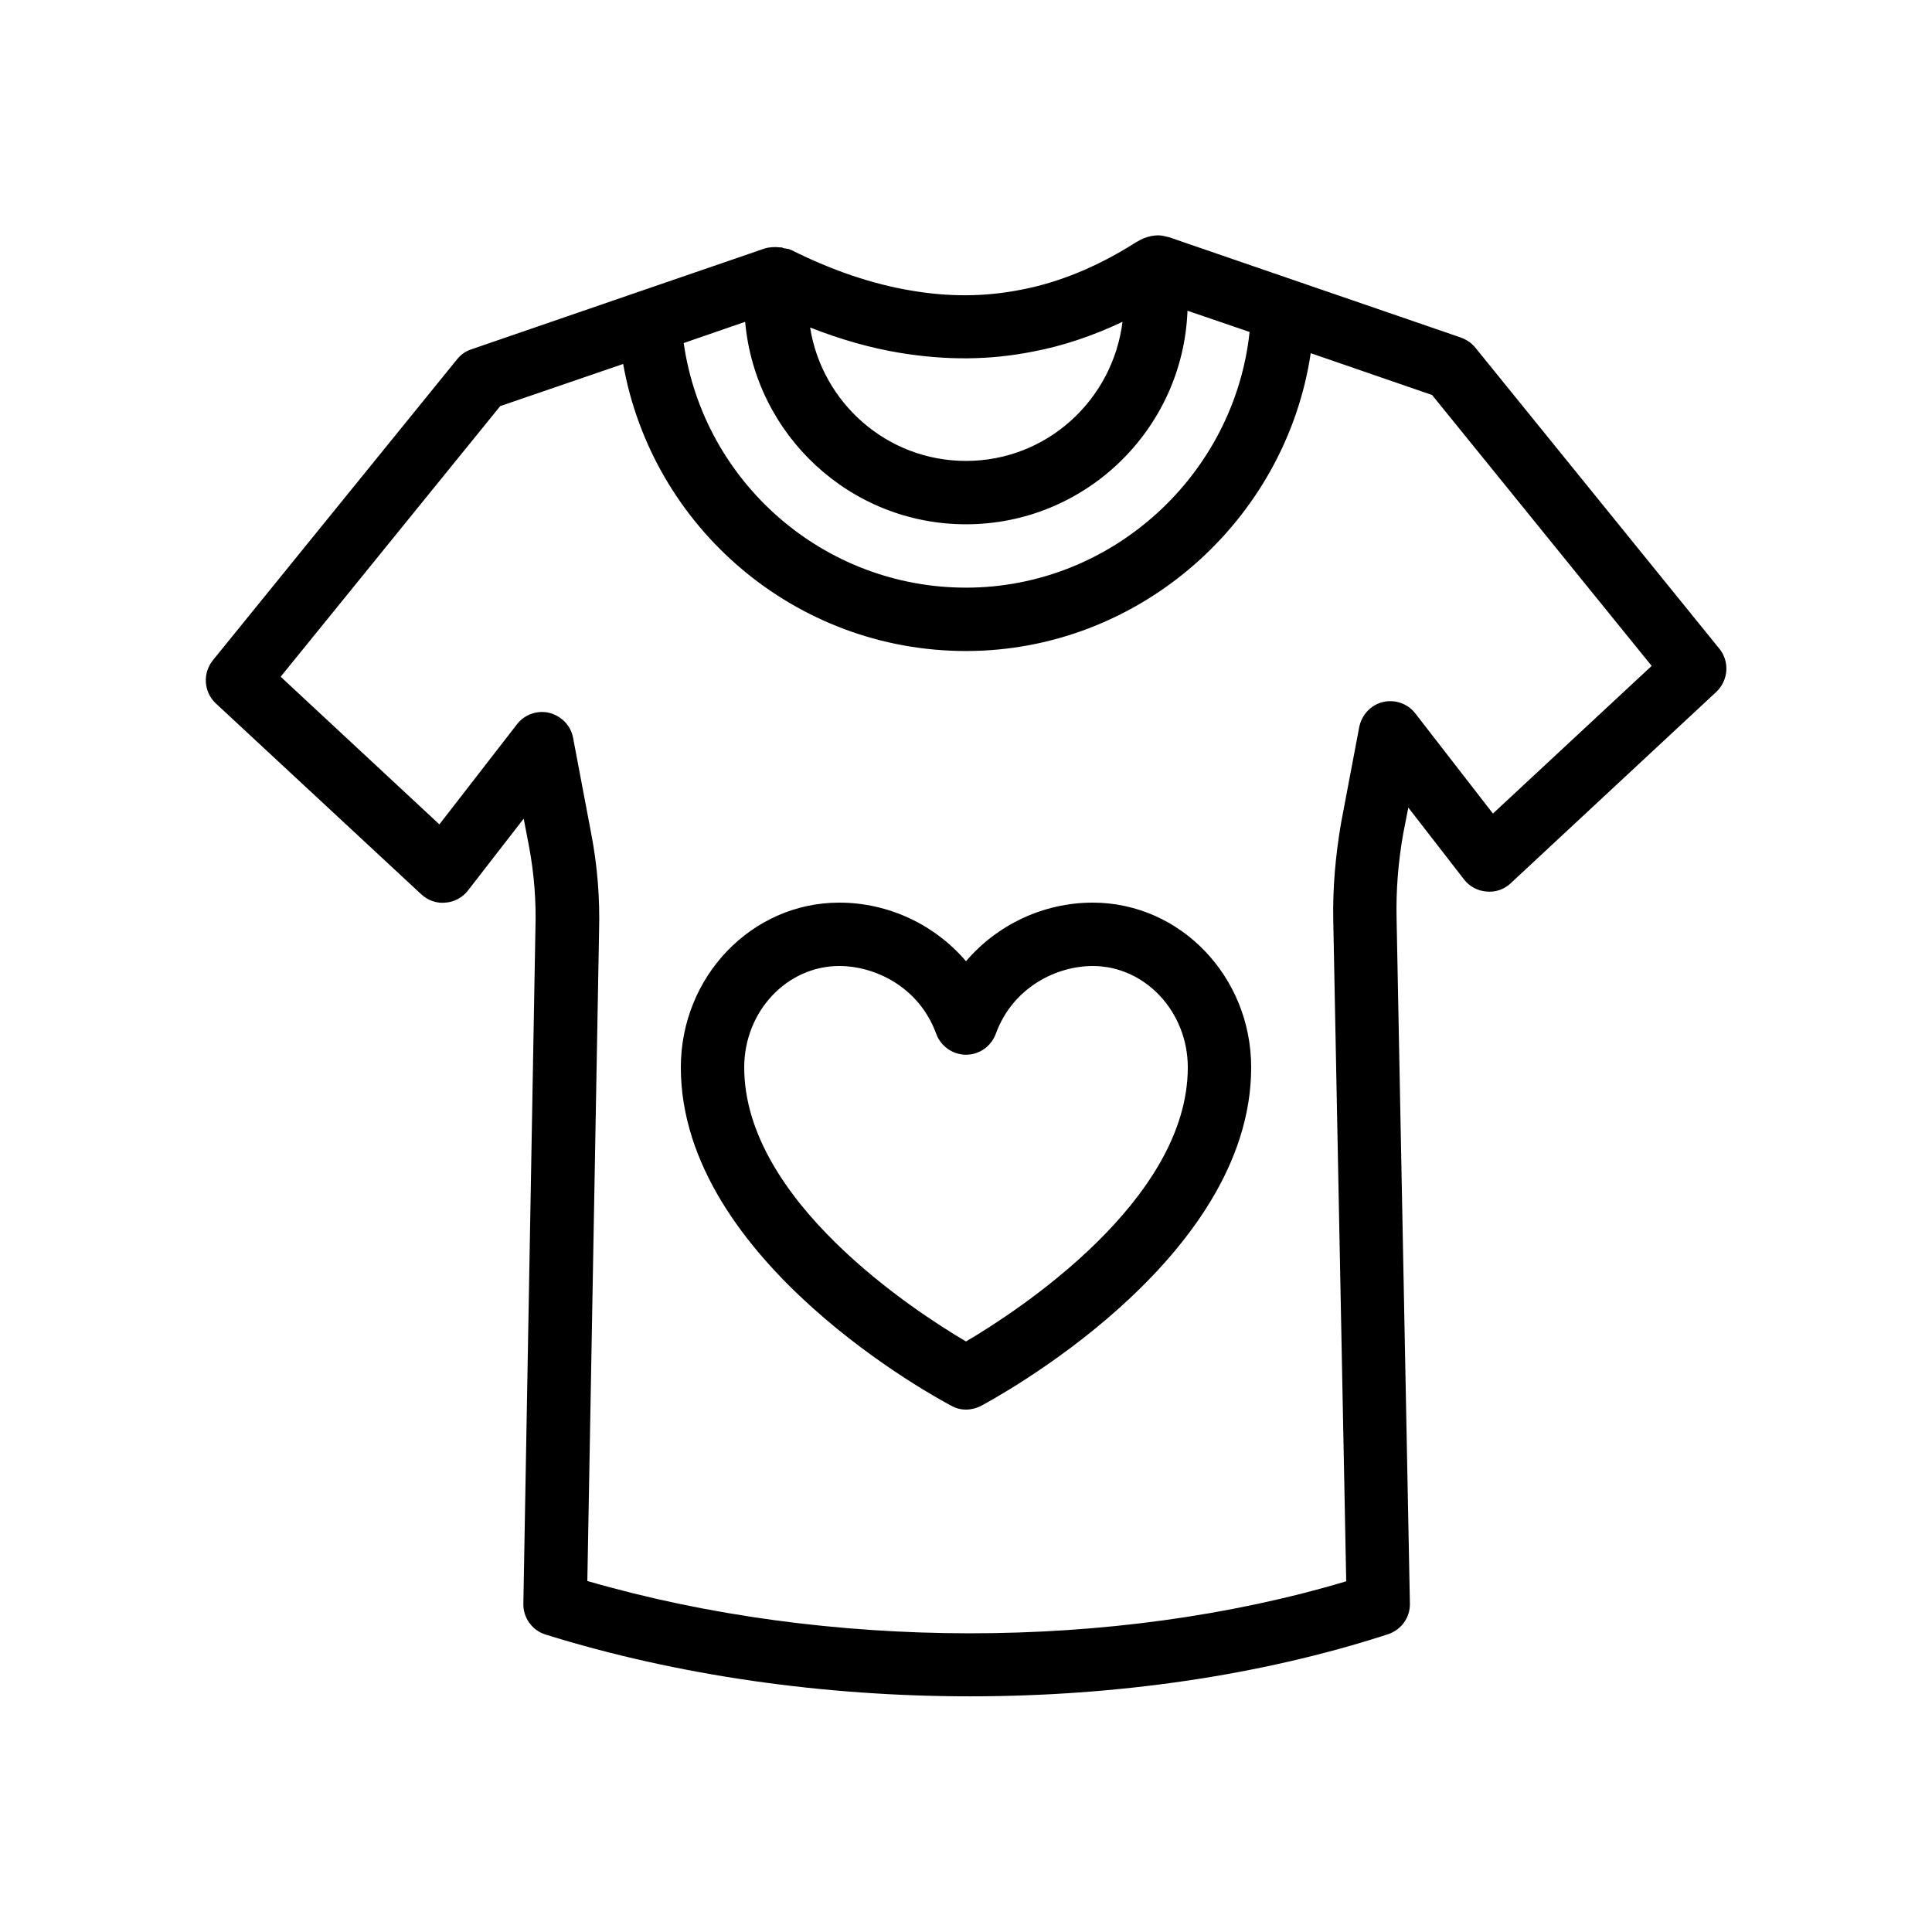
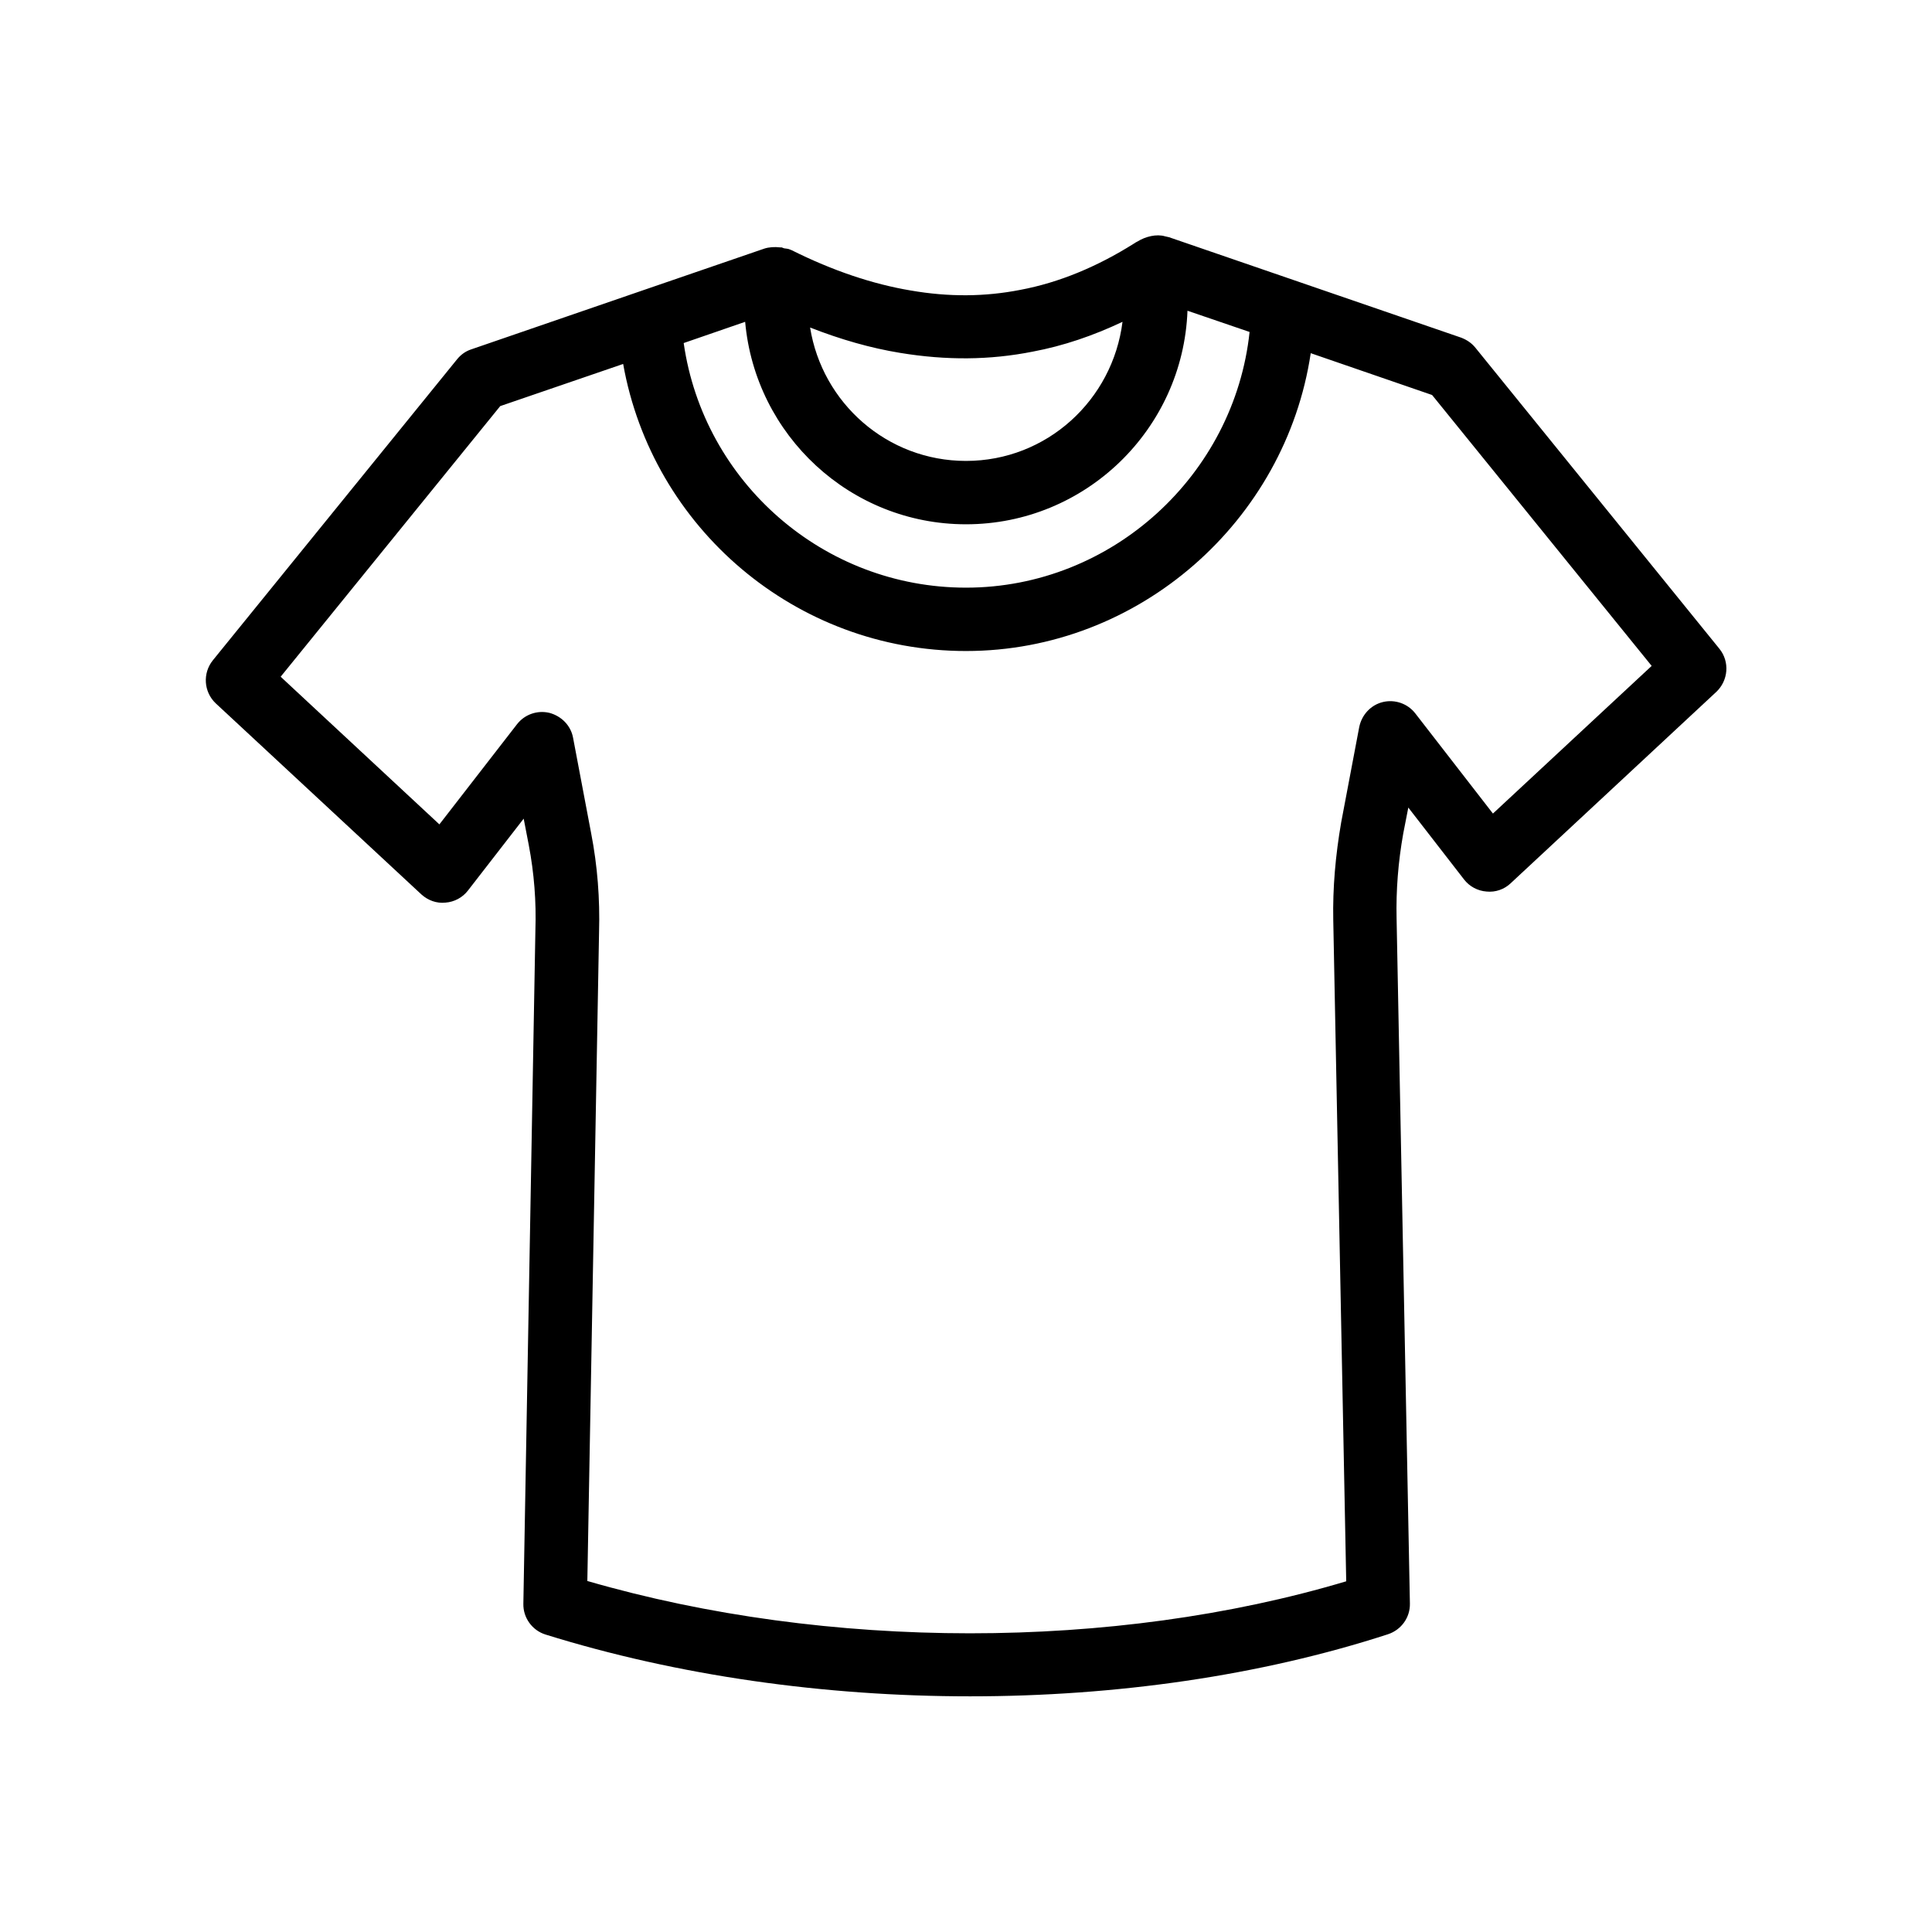
<svg xmlns="http://www.w3.org/2000/svg" fill="#000000" width="800px" height="800px" version="1.1" viewBox="144 144 512 512">
  <g>
-     <path d="m396.14 516.55c1.176 0.672 2.519 1.008 3.863 1.008s2.688-0.336 3.863-0.922c2.938-1.598 71.707-38.293 71.707-89.766 0-24.098-18.809-43.664-41.984-43.664-13.098 0-25.359 5.879-33.586 15.535-8.23-9.656-20.488-15.535-33.59-15.535-23.176 0-41.984 19.566-41.984 43.664 0 51.473 68.77 88.168 71.711 89.68zm-29.727-116.55c9.488 0 21.16 5.543 25.695 17.969 1.176 3.273 4.367 5.543 7.894 5.543s6.633-2.184 7.894-5.543c4.531-12.43 16.203-17.969 25.691-17.969 13.855 0 25.191 12.09 25.191 26.871 0 35.266-45.09 64.57-58.777 72.633-13.688-8.062-58.777-37.367-58.777-72.633 0-14.863 11.332-26.871 25.188-26.871z" />
    <path d="m255.66 381.02c1.762 1.594 4.031 2.434 6.383 2.184 2.352-0.168 4.535-1.344 5.961-3.191l14.777-19.062 1.344 6.969c1.426 7.473 2.016 15.031 1.762 22.586l-3.191 178.52c-0.082 3.695 2.352 7.055 5.879 8.145 35.016 10.914 73.891 16.375 112.52 16.375s76.914-5.457 110.75-16.457c3.527-1.176 5.879-4.449 5.793-8.145l-3.527-181.54c-0.168-7.473 0.418-14.945 1.762-22.504l1.344-6.887 14.777 19.062c1.426 1.848 3.609 3.023 5.961 3.191 2.352 0.25 4.703-0.586 6.383-2.184l54.496-50.719c3.191-3.023 3.609-7.977 0.84-11.418l-64.656-79.77c-1.008-1.258-2.266-2.098-3.777-2.688l-77.418-26.617c-0.164 0-0.918-0.25-1.086-0.25-2.266-0.672-5.207 0.082-7.223 1.344-0.336 0.168-0.672 0.336-1.008 0.586-9.742 6.129-19.816 10.328-30.062 12.258-9.406 1.848-18.977 1.93-29.137 0.168-9.992-1.68-20.57-5.207-31.488-10.664l-0.418-0.168c-0.504-0.25-1.09-0.25-1.594-0.336-0.25-0.082-0.418-0.168-0.672-0.25h-0.082-0.082-0.25c-1.426-0.168-2.938-0.082-4.199 0.336l-33 11.336-44.672 15.367c-1.512 0.504-2.769 1.426-3.777 2.688l-64.656 79.688c-2.769 3.441-2.434 8.398 0.754 11.418zm144.34-98.078c31.656 0 57.52-25.191 58.695-56.594l16.457 5.625c-4.031 37.871-36.441 67.762-75.152 67.762-37.785 0-69.527-27.961-74.816-64.824l16.289-5.625c2.688 30.062 27.879 53.656 58.527 53.656zm17.715-45.762c8.062-1.512 15.953-4.199 23.762-7.894-2.602 20.738-20.07 36.863-41.48 36.863-20.906 0-38.121-15.367-41.312-35.352 8.145 3.191 16.121 5.457 23.848 6.719 12.262 2.016 23.766 1.934 35.184-0.336zm-141.15 14.441 32.578-11.168c7.727 43.41 45.68 76.074 90.855 76.074 45.93 0 84.723-34.512 91.359-78.93l32.16 11.082 58.191 71.793-42.066 39.129-20.57-26.535c-2.016-2.602-5.375-3.777-8.566-3.023-3.191 0.754-5.625 3.359-6.297 6.633l-4.785 25.273c-1.512 8.734-2.266 17.383-2.098 25.863l3.434 175.25c-61.547 18.391-137.46 18.391-201.11-0.082l3.106-172.05c0.25-8.648-0.418-17.465-2.098-26.113l-4.785-25.273c-0.586-3.273-3.106-5.793-6.297-6.633-3.191-0.754-6.551 0.418-8.566 3.023l-20.57 26.535-42.066-39.129z" />
  </g>
</svg>